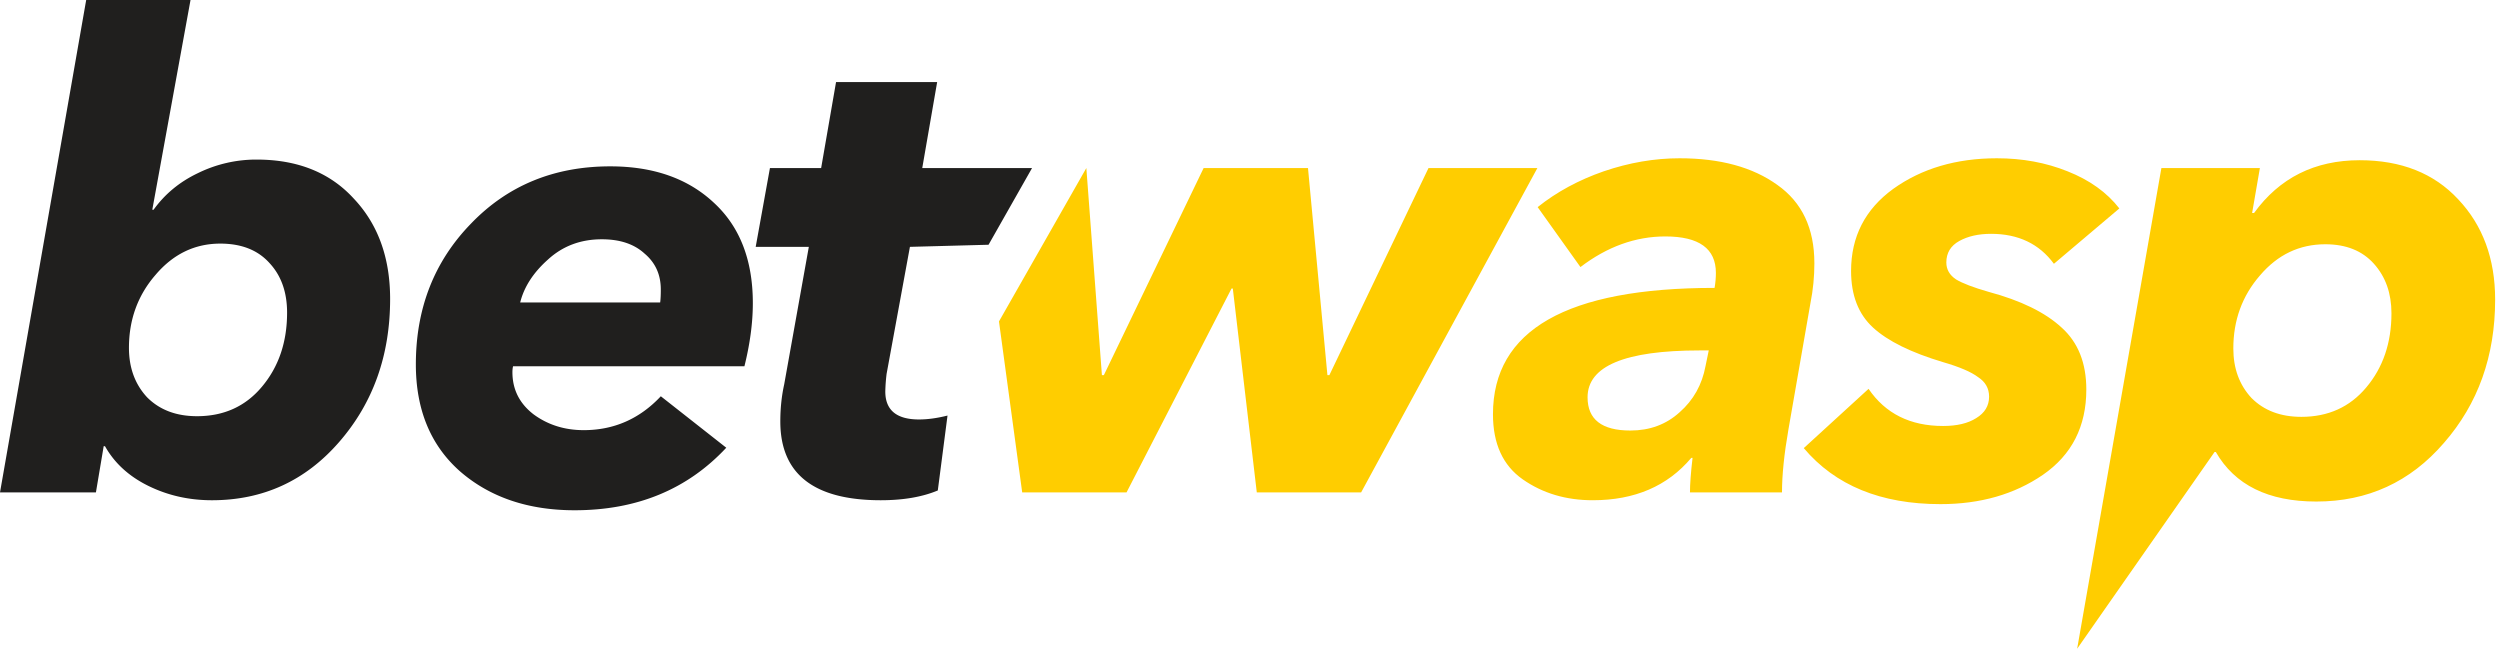
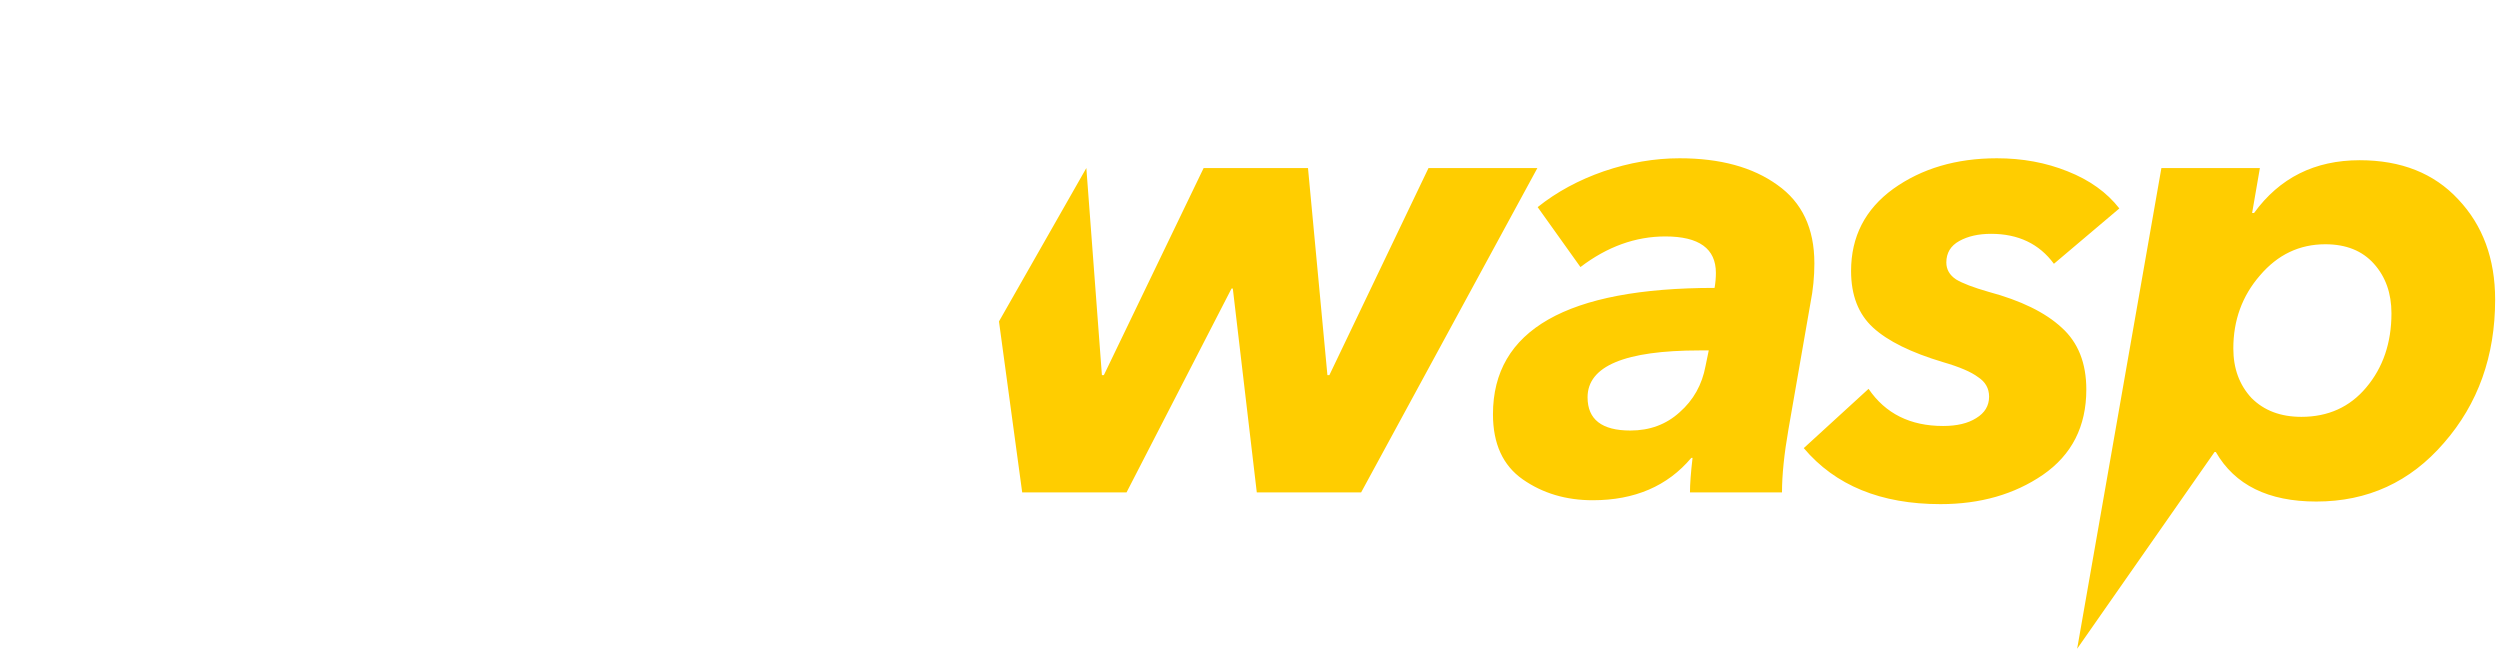
<svg xmlns="http://www.w3.org/2000/svg" width="158" height="41" viewBox="0 0 158 41" fill="none">
  <path d="M97.163 10.62l-11.14 20.5h-6.594l-1.515-12.884h-.082L71.197 31.12h-6.594l-2.785-20.5.677 4.981.64 4.714 5.522-9.695.984 13.09h.122l6.307-13.09h6.595l1.228 13.09h.123l6.266-13.09h6.881zm17.506 6.01c0 .851-.082 1.688-.246 2.512l-1.392 7.986c-.273 1.564-.409 2.895-.409 3.992h-5.816c0-.52.054-1.248.163-2.181h-.081c-1.502 1.784-3.577 2.676-6.226 2.676-1.693 0-3.167-.44-4.423-1.318-1.256-.878-1.884-2.25-1.884-4.116 0-5.324 4.669-7.986 14.007-7.986.055-.33.082-.645.082-.947 0-1.537-1.065-2.305-3.195-2.305-1.884 0-3.672.645-5.365 1.935L97.18 13.09c1.201-.96 2.594-1.715 4.177-2.264 1.611-.549 3.209-.823 4.792-.823 2.567 0 4.628.563 6.185 1.688 1.556 1.098 2.334 2.744 2.334 4.94zm-6.676 5.517h-.573c-4.724 0-7.086.988-7.086 2.963 0 1.4.902 2.1 2.704 2.1 1.228 0 2.266-.384 3.112-1.153.874-.768 1.42-1.742 1.639-2.922l.204-.988zm6.005 6.174l4.095-3.746c1.065 1.565 2.635 2.347 4.71 2.347.874 0 1.57-.165 2.089-.494.546-.33.819-.782.819-1.359 0-.521-.232-.933-.696-1.235-.437-.329-1.174-.645-2.212-.946-2.02-.604-3.495-1.331-4.423-2.182-.929-.85-1.392-2.045-1.392-3.581 0-2.168.887-3.897 2.662-5.187 1.802-1.29 3.986-1.935 6.552-1.935 1.612 0 3.1.274 4.465.823 1.392.55 2.485 1.331 3.276 2.347l-4.136 3.499c-.929-1.263-2.253-1.894-3.973-1.894-.792 0-1.461.151-2.007.453-.546.302-.819.755-.819 1.358 0 .44.205.796.614 1.07.41.248 1.093.508 2.048.783 2.048.549 3.591 1.303 4.628 2.264 1.038.933 1.557 2.236 1.557 3.91 0 2.333-.915 4.13-2.744 5.393-1.803 1.235-3.96 1.852-6.472 1.852-3.768 0-6.648-1.18-8.641-3.54zm25.961.247L131.276 41l5.324-30.38h6.225l-.491 2.84h.123c1.611-2.222 3.836-3.334 6.676-3.334 2.621 0 4.696.824 6.225 2.47 1.556 1.647 2.335 3.76 2.335 6.34 0 3.567-1.079 6.586-3.236 9.056-2.13 2.47-4.819 3.705-8.068 3.705-3.031 0-5.147-1.043-6.348-3.129h-.082zM151.14 19.8c0-1.262-.369-2.305-1.106-3.128-.737-.824-1.761-1.235-3.072-1.235-1.638 0-3.017.658-4.137 1.976-1.119 1.29-1.679 2.826-1.679 4.61 0 1.262.383 2.305 1.147 3.129.792.796 1.843 1.193 3.154 1.193 1.692 0 3.058-.617 4.095-1.852 1.065-1.262 1.598-2.827 1.598-4.693z" fill="#FFCD00" />
-   <path d="M9.625 13.255h.082c.71-.988 1.638-1.756 2.785-2.305a8.35 8.35 0 013.727-.865c2.594 0 4.641.824 6.143 2.47 1.53 1.62 2.294 3.733 2.294 6.34 0 3.567-1.079 6.586-3.236 9.056-2.13 2.442-4.805 3.664-8.027 3.664-1.447 0-2.785-.302-4.014-.906-1.229-.604-2.143-1.44-2.744-2.511h-.082l-.491 2.922H0L5.447 0h6.594L9.625 13.255zm8.519 6.504c0-1.29-.369-2.333-1.106-3.128-.737-.824-1.775-1.235-3.113-1.235-1.61 0-2.976.658-4.095 1.976-1.12 1.29-1.68 2.826-1.68 4.61 0 1.262.383 2.305 1.147 3.128.792.796 1.843 1.194 3.154 1.194 1.693 0 3.058-.617 4.095-1.852 1.065-1.263 1.598-2.827 1.598-4.693zm28.903 3.391H32.426c-.028.11-.041.234-.041.37 0 1.099.45 1.99 1.351 2.677.901.658 1.953.988 3.154.988 1.911 0 3.536-.714 4.874-2.141l4.136 3.252c-2.457 2.635-5.652 3.952-9.583 3.952-2.922 0-5.325-.81-7.209-2.429-1.884-1.647-2.826-3.91-2.826-6.792 0-3.54 1.16-6.504 3.482-8.892 2.32-2.415 5.256-3.622 8.805-3.622 2.73 0 4.915.768 6.553 2.305 1.638 1.51 2.457 3.623 2.457 6.34 0 1.234-.177 2.565-.532 3.992zm-5.324-4.034c.027-.192.04-.466.04-.823 0-.933-.34-1.688-1.023-2.264-.656-.604-1.557-.906-2.703-.906-1.338 0-2.471.426-3.4 1.276-.928.824-1.515 1.73-1.761 2.717h8.847zm9.394-3.515H47.76l.9-4.98h3.236l.942-5.434h6.39l-.942 5.433h6.94l-2.75 4.848-4.969.133-1.474 8.027a11.09 11.09 0 00-.082 1.112c0 1.18.71 1.77 2.13 1.77.546 0 1.147-.082 1.802-.247l-.614 4.734c-.983.412-2.185.618-3.605.618-4.232 0-6.348-1.66-6.348-4.981 0-.824.082-1.606.246-2.347l1.556-8.686z" fill="#201F1E" />
</svg>